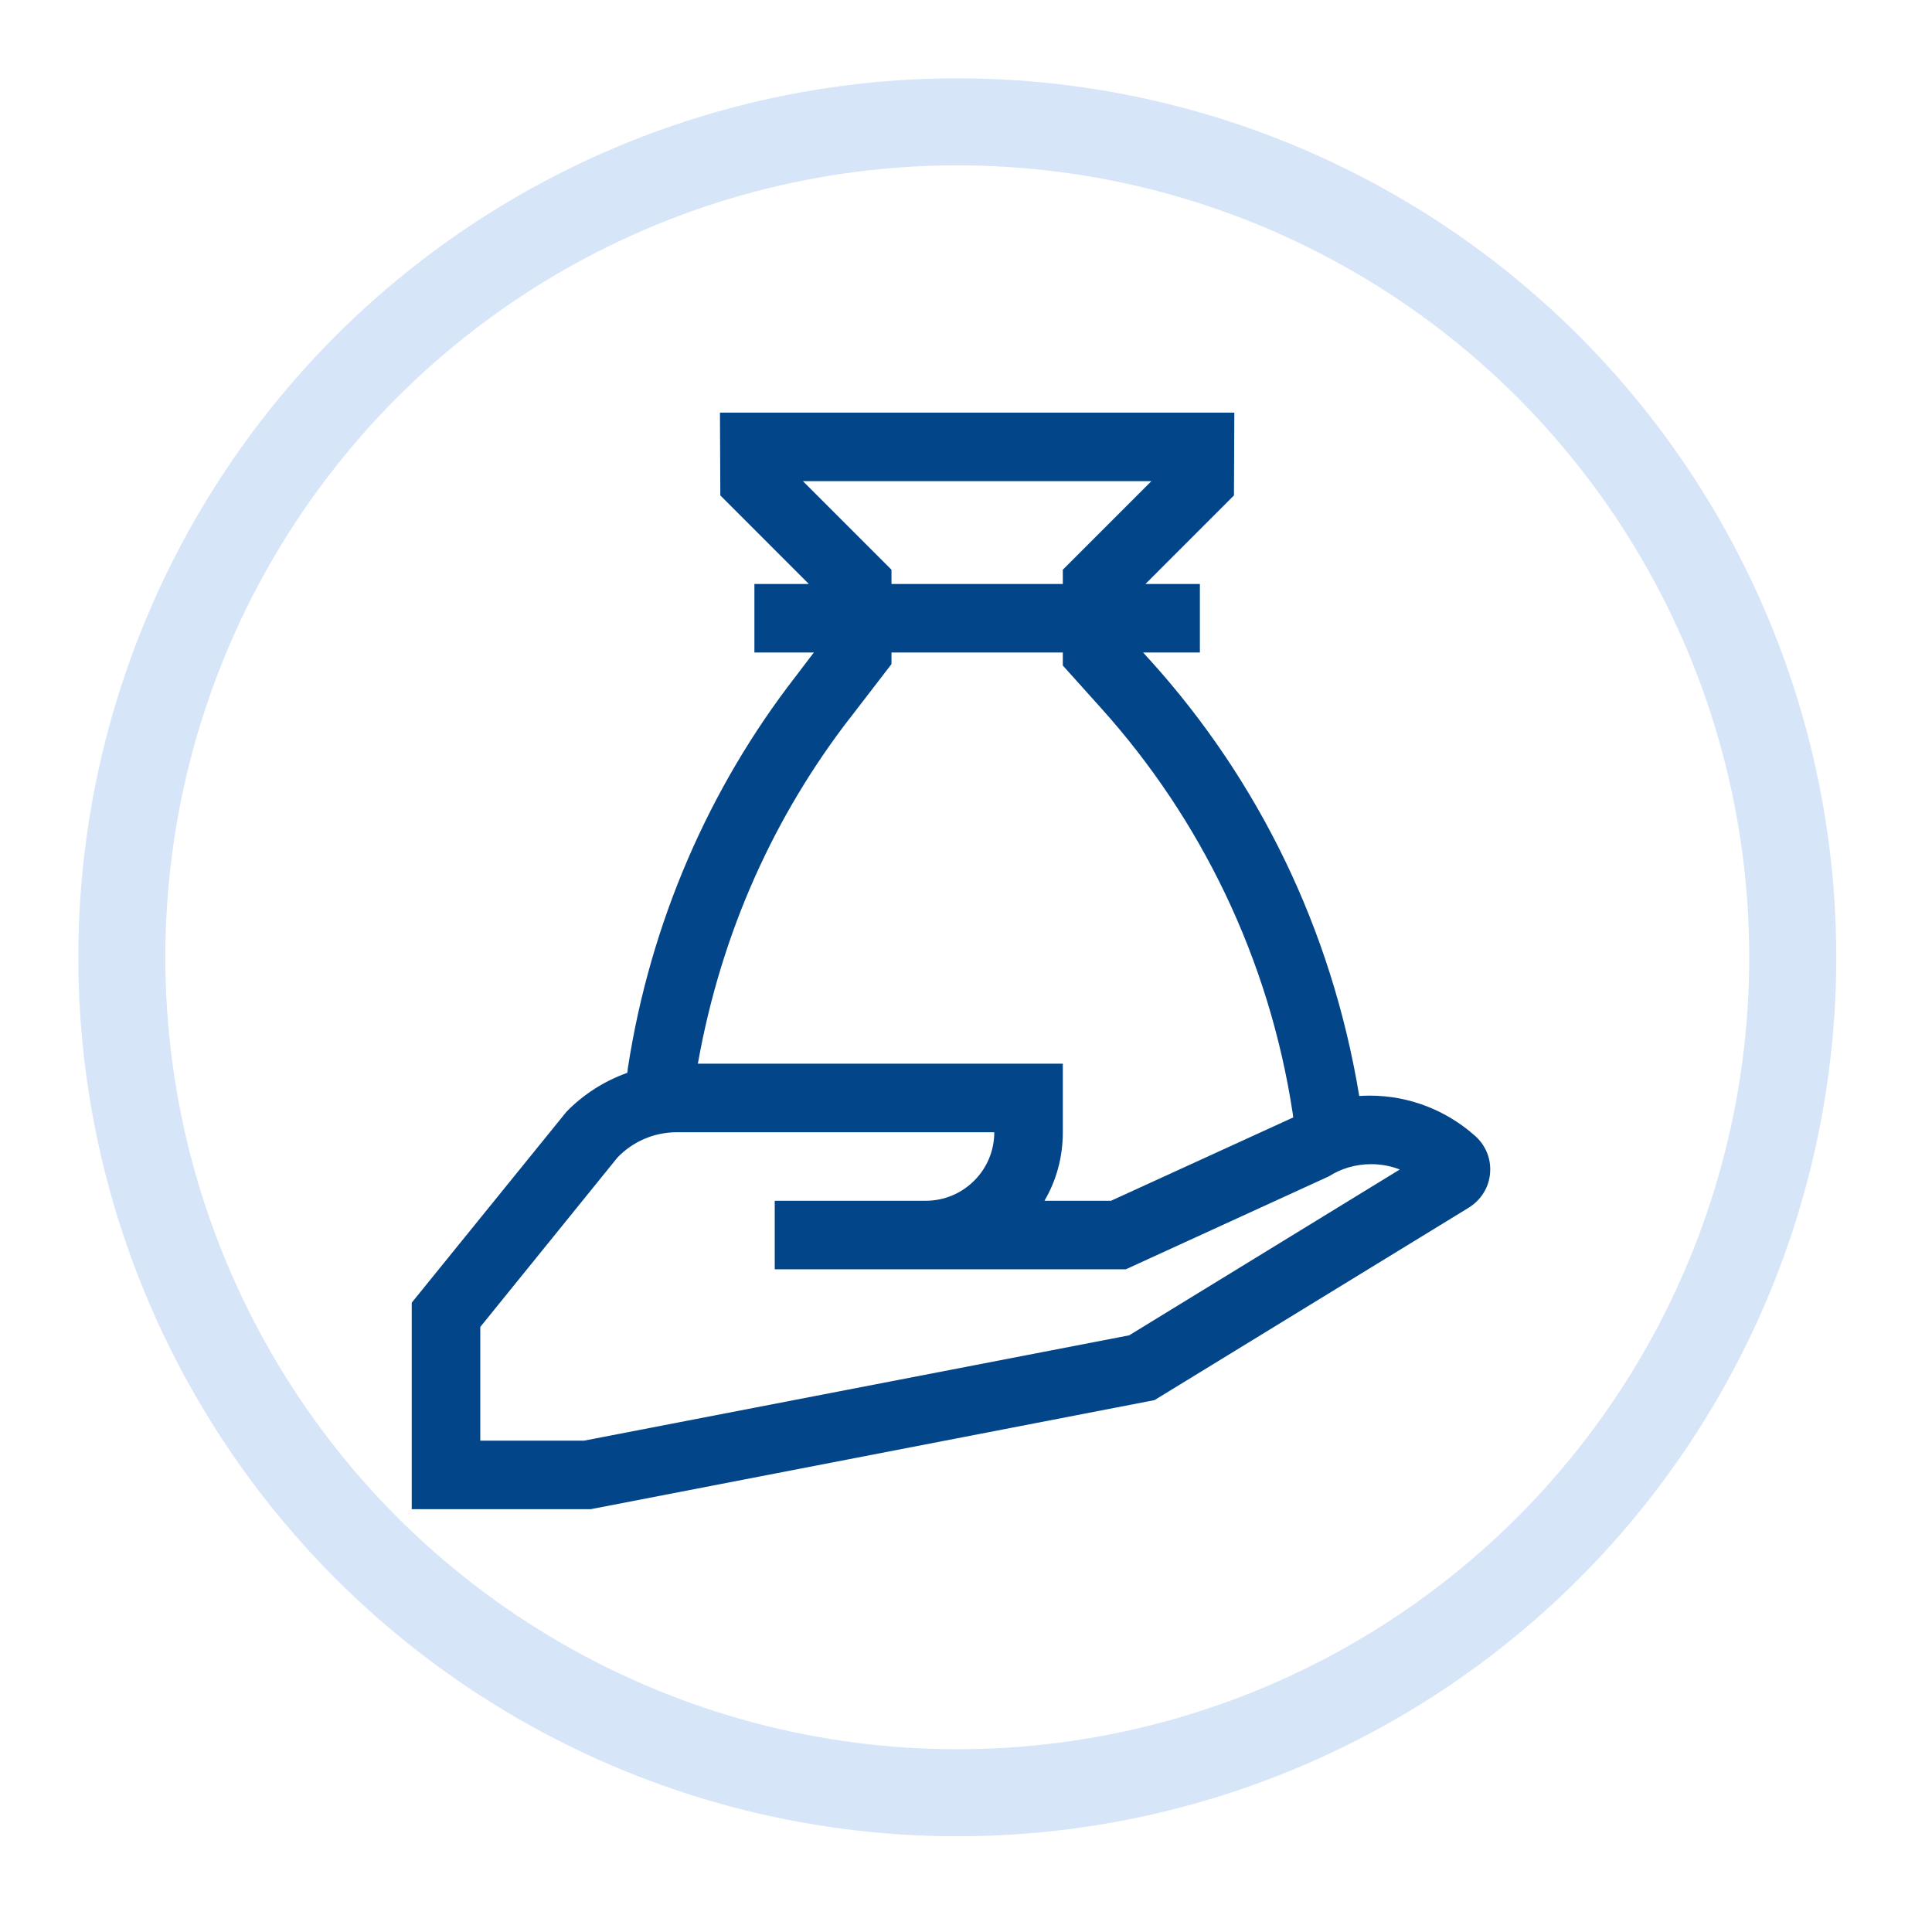
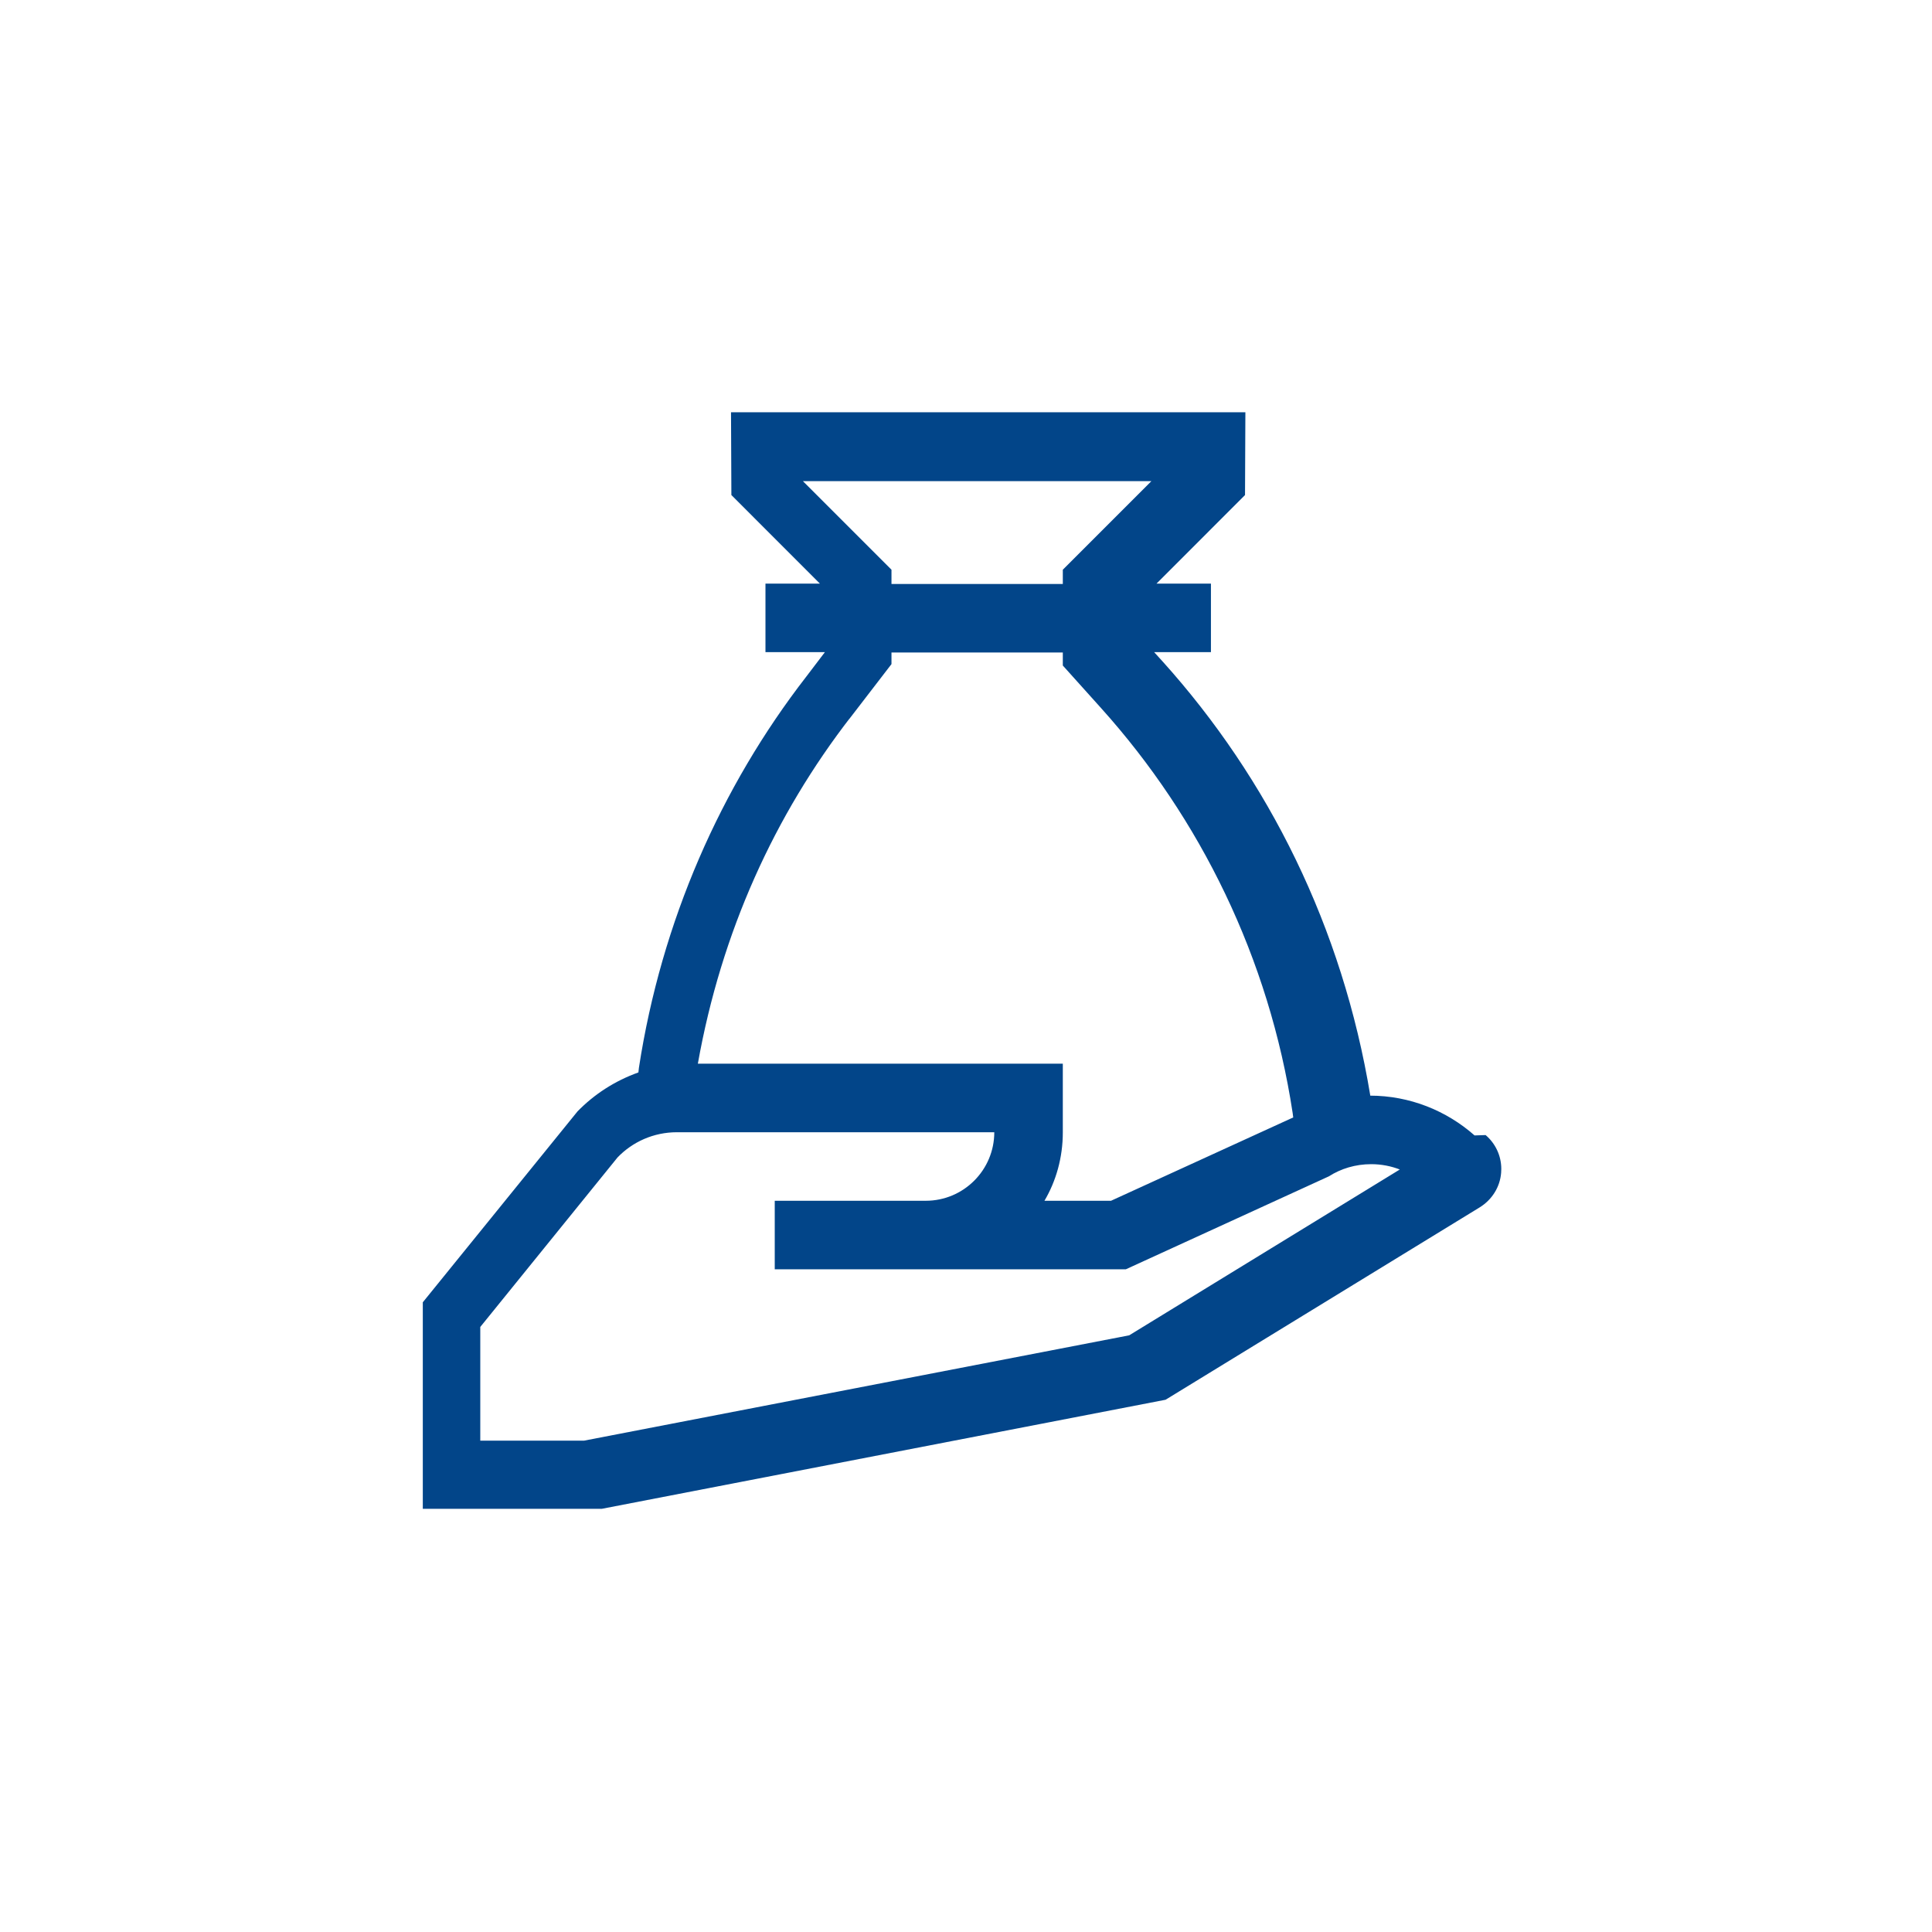
<svg xmlns="http://www.w3.org/2000/svg" width="111px" height="111px" version="1.1" xml:space="preserve" style="fill-rule:evenodd;clip-rule:evenodd;stroke-miterlimit:10;">
-   <circle cx="55" cy="55" r="48" style="fill:none;stroke:rgb(215,229,248);stroke-width:5px;" />
  <g id="geldsack1" transform="matrix(2.625,0,0,2.625,55.156,55.207)">
    <g transform="matrix(1,0,0,1,-12,-12)">
      <g>
-         <path d="M23.262,15.82c-0.61,-0.539 -1.414,-0.871 -2.293,-0.871c-0.082,0 -0.164,0.004 -0.242,0.008l0.011,0c-0.609,-3.687 -2.226,-6.926 -4.55,-9.508l0.014,0.016l-0.195,-0.215l1.243,0l0,-1.5l-1.191,0l1.937,-1.938l0.008,-1.812l-11.258,0l0.008,1.812l1.937,1.938l-1.191,0l0,1.5l1.301,0l-0.41,0.539c-1.868,2.41 -3.168,5.352 -3.661,8.559l-0.011,0.101c-0.524,0.188 -0.969,0.481 -1.332,0.852l-3.387,4.179l0,4.52l3.918,0l12.339,-2.387l6.876,-4.211c0.265,-0.164 0.445,-0.441 0.469,-0.761l0,-0.004c0,-0.024 0.003,-0.051 0.003,-0.075c0,-0.295 -0.132,-0.562 -0.343,-0.742Zm-14.7,-14.32l7.626,0l-1.938,1.938l0,0.312l-3.75,0l0,-0.312l-1.938,-1.938Zm1.016,5.203l0.922,-1.199l0,-0.254l3.75,0l0,0.285l0.836,0.93c2.176,2.418 3.68,5.48 4.195,8.867l0.012,0.094l-3.988,1.824l-1.457,0c0.254,-0.43 0.402,-0.945 0.402,-1.496l0,-0.004l0,-1.5l-7.988,0c0.515,-2.891 1.683,-5.441 3.347,-7.59l-0.031,0.039l0,0.004Zm6.125,13.492l-11.93,2.305l-2.273,0l0,-2.488l3.004,-3.71c0.328,-0.341 0.789,-0.552 1.301,-0.552l6.945,0c0,0.828 -0.672,1.5 -1.5,1.5l-3.305,0l0,1.5l7.684,0l4.445,-2.035c0.262,-0.168 0.582,-0.266 0.926,-0.266c0.223,0 0.441,0.043 0.637,0.121l-0.012,-0.004l-5.922,3.629Z" style="fill:rgb(2,69,137);fill-rule:nonzero;" />
+         <path d="M23.262,15.82c-0.61,-0.539 -1.414,-0.871 -2.293,-0.871l0.011,0c-0.609,-3.687 -2.226,-6.926 -4.55,-9.508l0.014,0.016l-0.195,-0.215l1.243,0l0,-1.5l-1.191,0l1.937,-1.938l0.008,-1.812l-11.258,0l0.008,1.812l1.937,1.938l-1.191,0l0,1.5l1.301,0l-0.41,0.539c-1.868,2.41 -3.168,5.352 -3.661,8.559l-0.011,0.101c-0.524,0.188 -0.969,0.481 -1.332,0.852l-3.387,4.179l0,4.52l3.918,0l12.339,-2.387l6.876,-4.211c0.265,-0.164 0.445,-0.441 0.469,-0.761l0,-0.004c0,-0.024 0.003,-0.051 0.003,-0.075c0,-0.295 -0.132,-0.562 -0.343,-0.742Zm-14.7,-14.32l7.626,0l-1.938,1.938l0,0.312l-3.75,0l0,-0.312l-1.938,-1.938Zm1.016,5.203l0.922,-1.199l0,-0.254l3.75,0l0,0.285l0.836,0.93c2.176,2.418 3.68,5.48 4.195,8.867l0.012,0.094l-3.988,1.824l-1.457,0c0.254,-0.43 0.402,-0.945 0.402,-1.496l0,-0.004l0,-1.5l-7.988,0c0.515,-2.891 1.683,-5.441 3.347,-7.59l-0.031,0.039l0,0.004Zm6.125,13.492l-11.93,2.305l-2.273,0l0,-2.488l3.004,-3.71c0.328,-0.341 0.789,-0.552 1.301,-0.552l6.945,0c0,0.828 -0.672,1.5 -1.5,1.5l-3.305,0l0,1.5l7.684,0l4.445,-2.035c0.262,-0.168 0.582,-0.266 0.926,-0.266c0.223,0 0.441,0.043 0.637,0.121l-0.012,-0.004l-5.922,3.629Z" style="fill:rgb(2,69,137);fill-rule:nonzero;" />
      </g>
    </g>
  </g>
</svg>